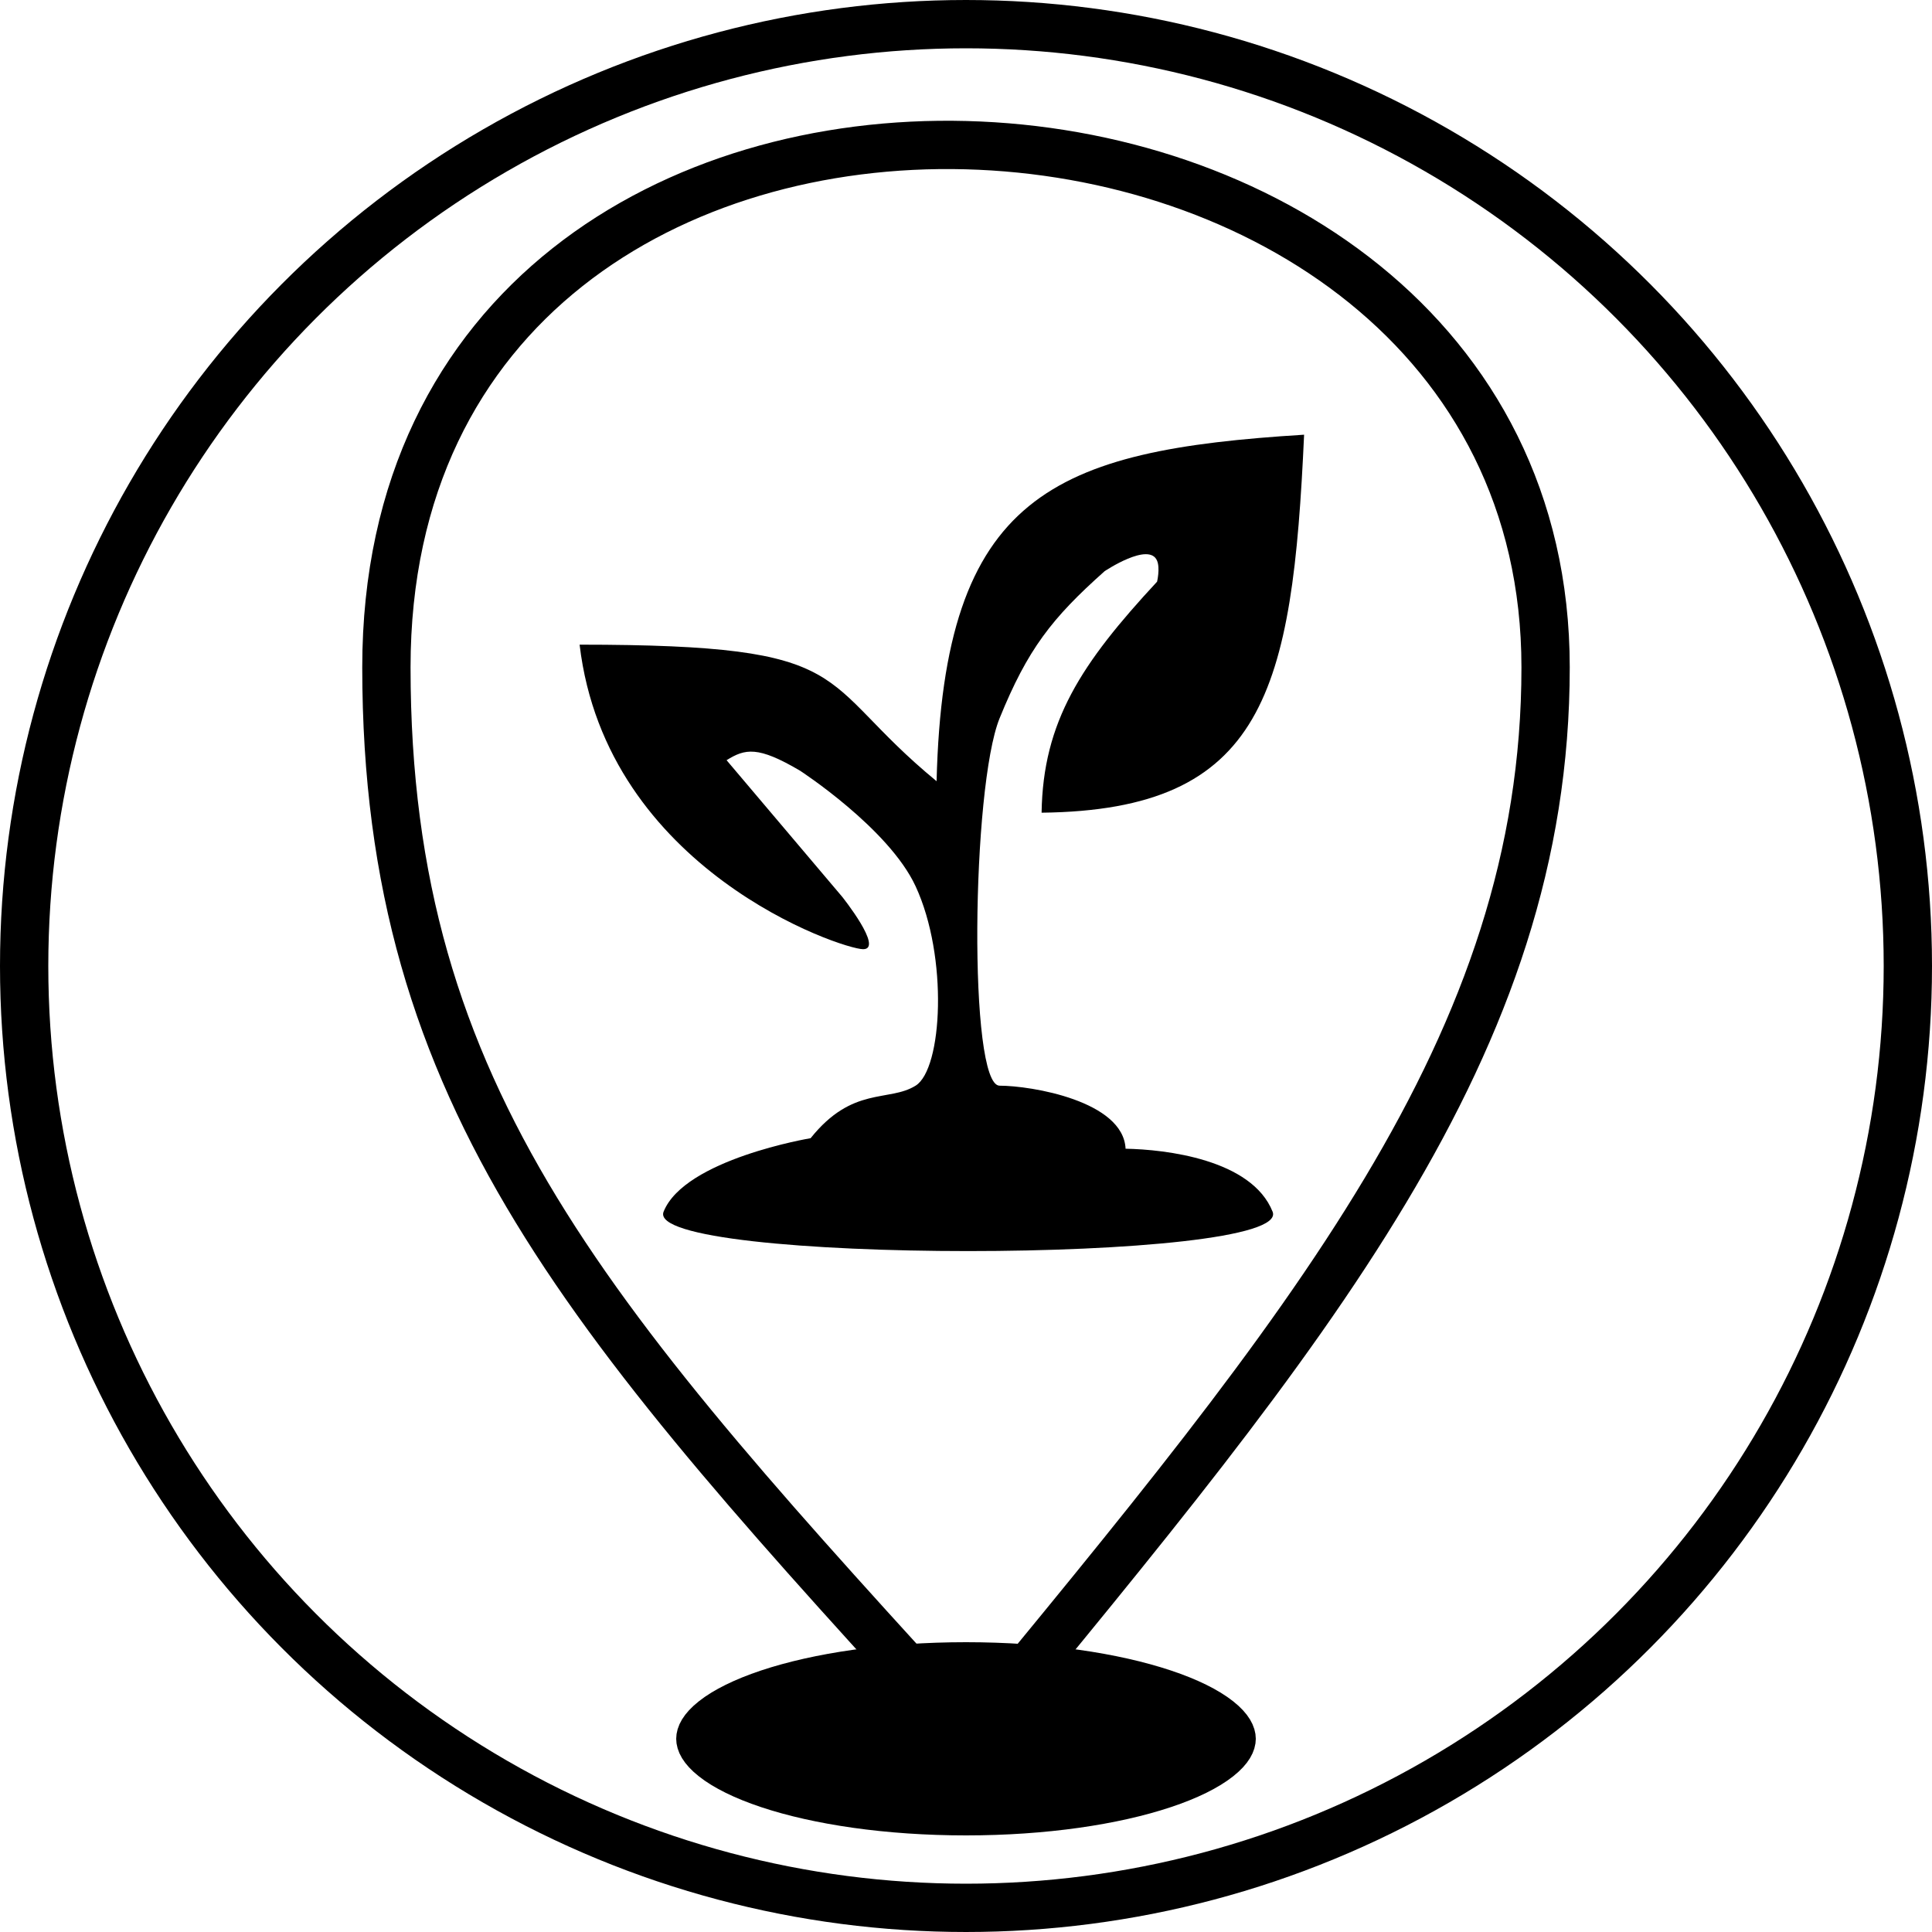
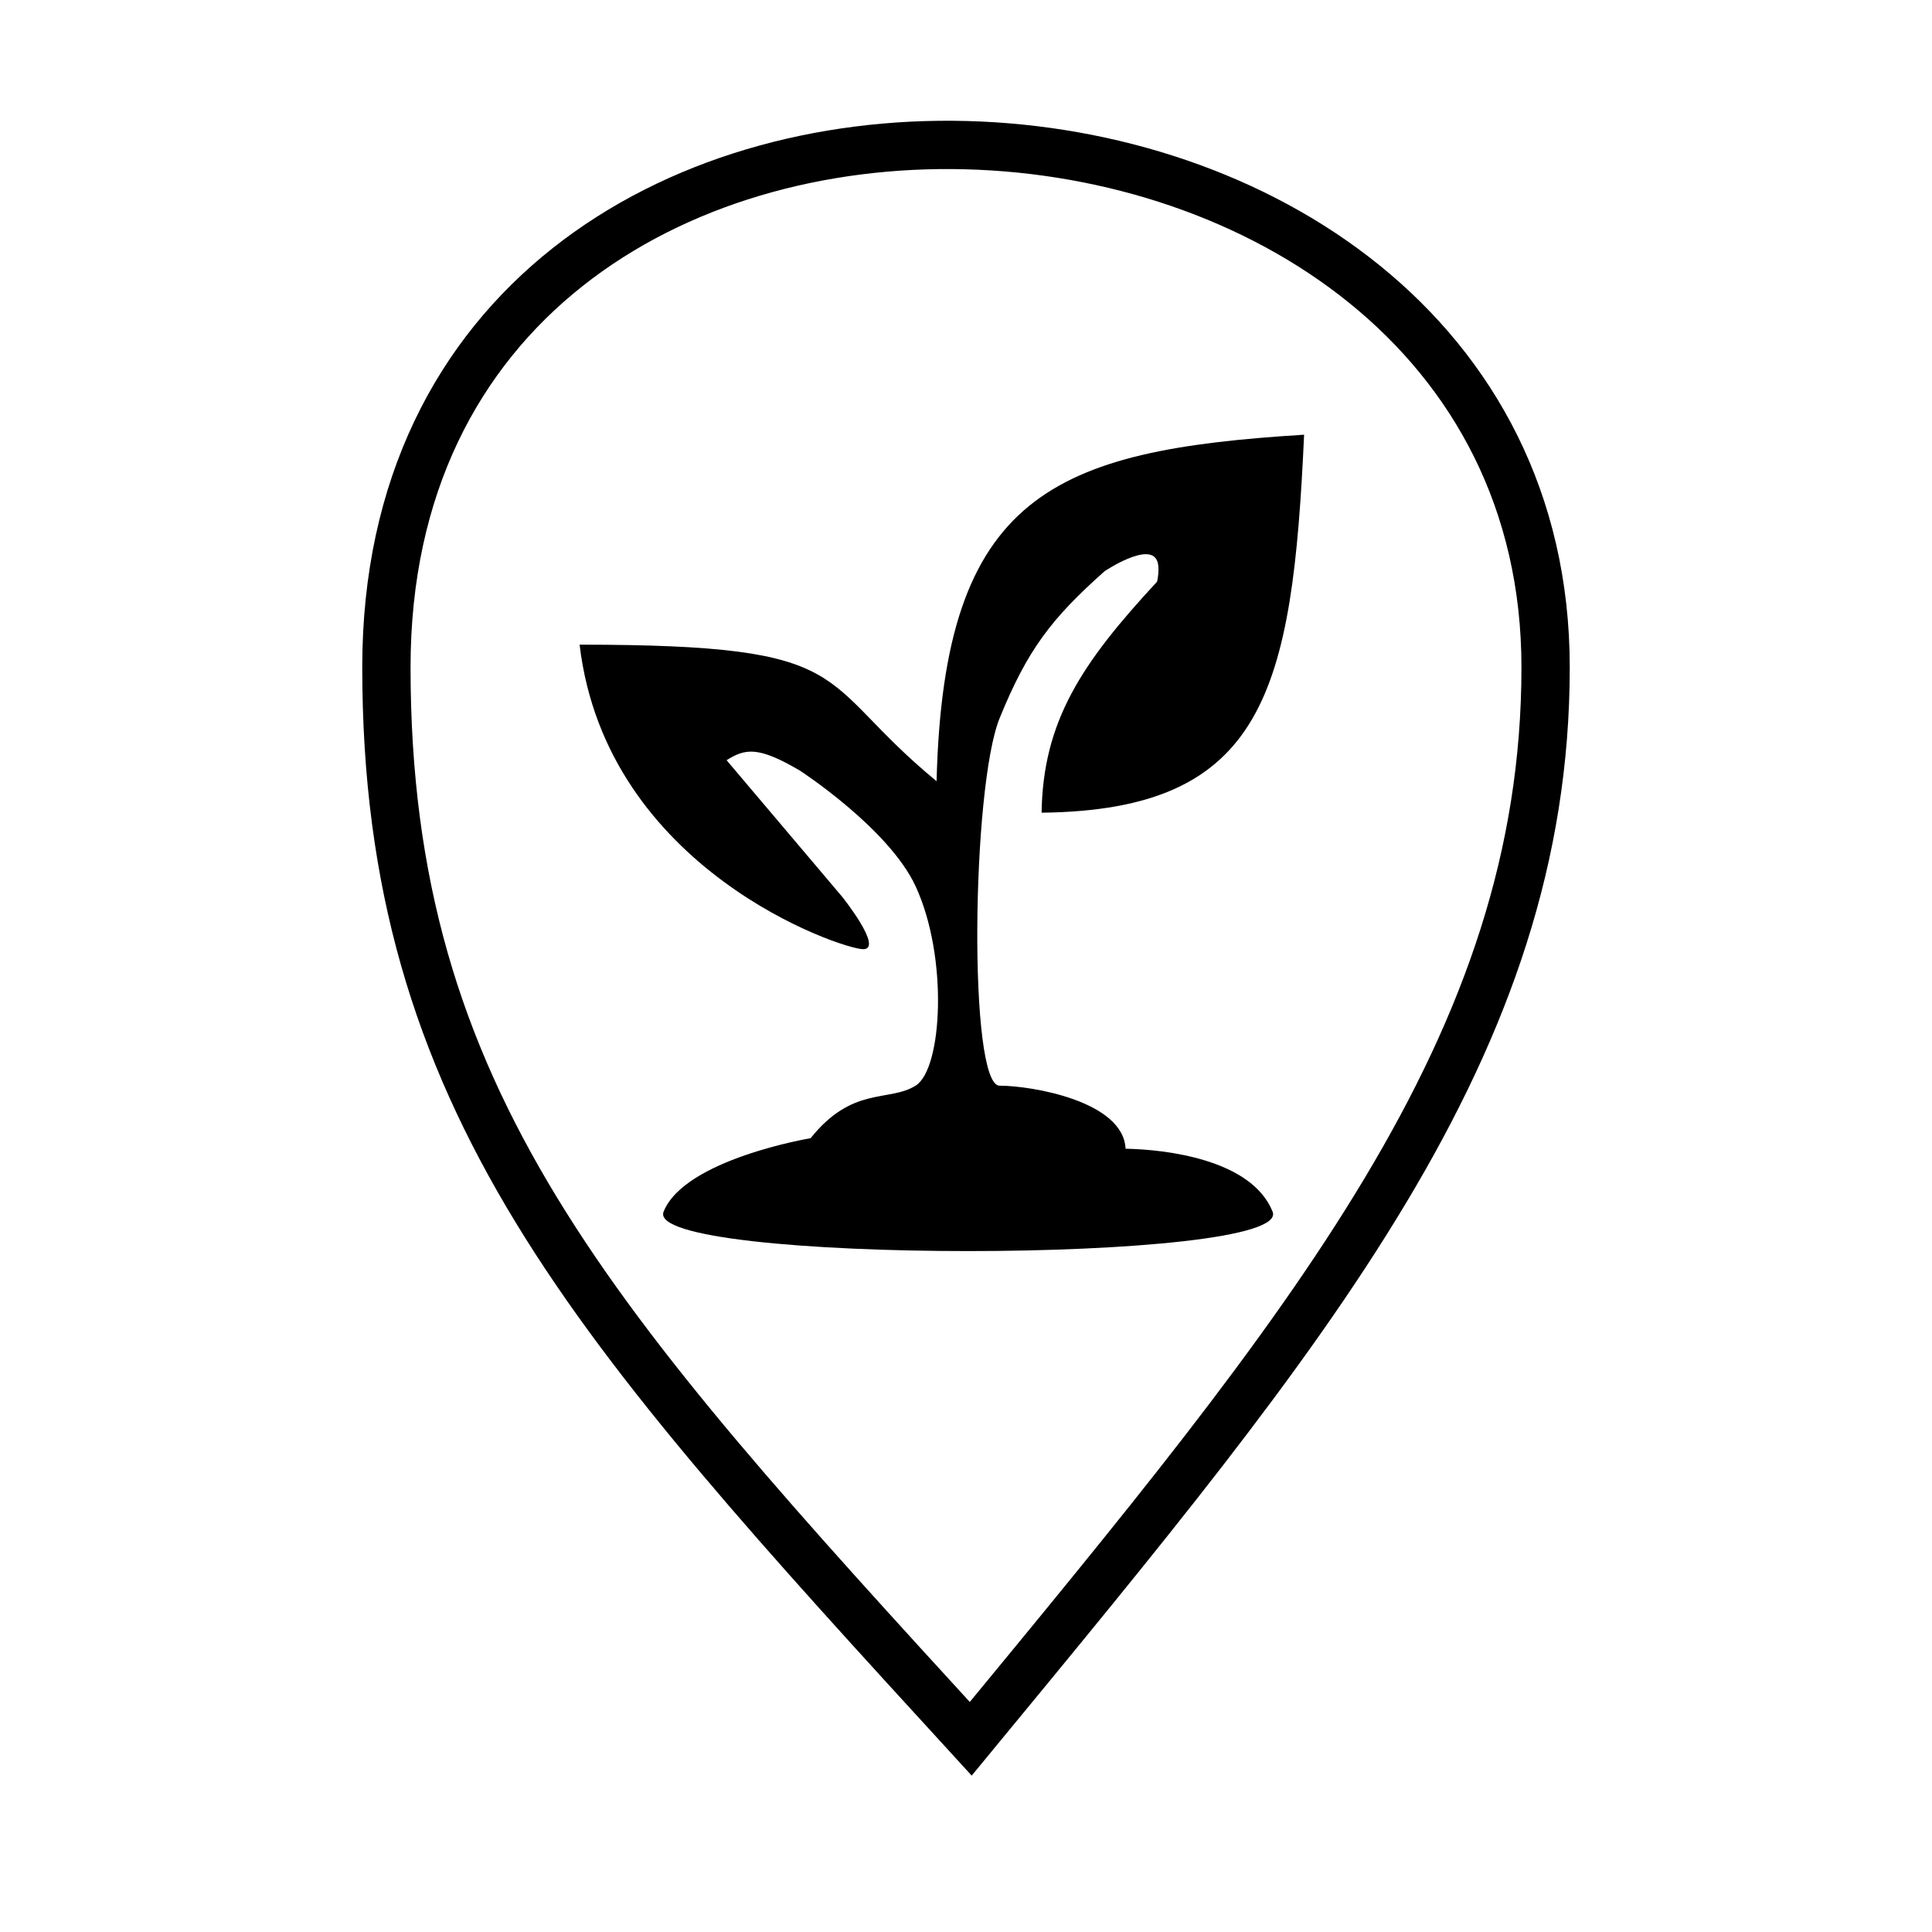
<svg xmlns="http://www.w3.org/2000/svg" width="40" height="40" viewBox="0 0 40 40" fill="none">
-   <circle cx="20" cy="20" r="19.5" stroke="black" />
-   <path d="M25.5 36C25.5 36.057 25.466 36.191 25.219 36.386C24.978 36.576 24.598 36.769 24.084 36.94C23.062 37.281 21.618 37.5 20 37.5C18.382 37.5 16.938 37.281 15.915 36.94C15.402 36.769 15.022 36.576 14.781 36.386C14.534 36.191 14.5 36.057 14.5 36C14.5 35.943 14.534 35.809 14.781 35.614C15.022 35.424 15.402 35.231 15.915 35.06C16.938 34.719 18.382 34.5 20 34.5C21.618 34.5 23.062 34.719 24.084 35.06C24.598 35.231 24.978 35.424 25.219 35.614C25.466 35.809 25.5 35.943 25.5 36Z" fill="black" stroke="black" />
  <path d="M32 13.816C32 0.027 8 -1.224 8 13.816C8 22.775 12.243 27.42 20.098 36C27.122 27.475 32 21.647 32 13.816Z" stroke="black" />
  <path d="M17.87 19.652C17.435 19.651 12.554 18.02 12 13.347C17.87 13.348 16.808 14.05 19.391 16.174C19.538 10.23 21.802 9.323 27 9C26.758 14.317 26.185 16.773 21.565 16.826C21.594 14.938 22.385 13.736 23.956 12.043C23.956 12.043 24.022 11.765 23.956 11.609C23.79 11.209 22.87 11.826 22.87 11.826C21.776 12.799 21.275 13.445 20.696 14.87C20.116 16.294 20.044 22.478 20.696 22.478C21.348 22.478 23.256 22.793 23.304 23.783C24.125 23.798 25.913 24 26.348 25.087C26.783 26.174 13.304 26.174 13.739 25.087C14.174 24 16.783 23.565 16.783 23.565C17.652 22.478 18.4 22.823 18.956 22.478C19.513 22.134 19.635 19.811 18.956 18.348C18.401 17.15 16.565 15.957 16.565 15.957C15.691 15.441 15.427 15.5 15.043 15.739L17.435 18.565C17.435 18.565 18.304 19.652 17.87 19.652Z" fill="black" />
</svg>